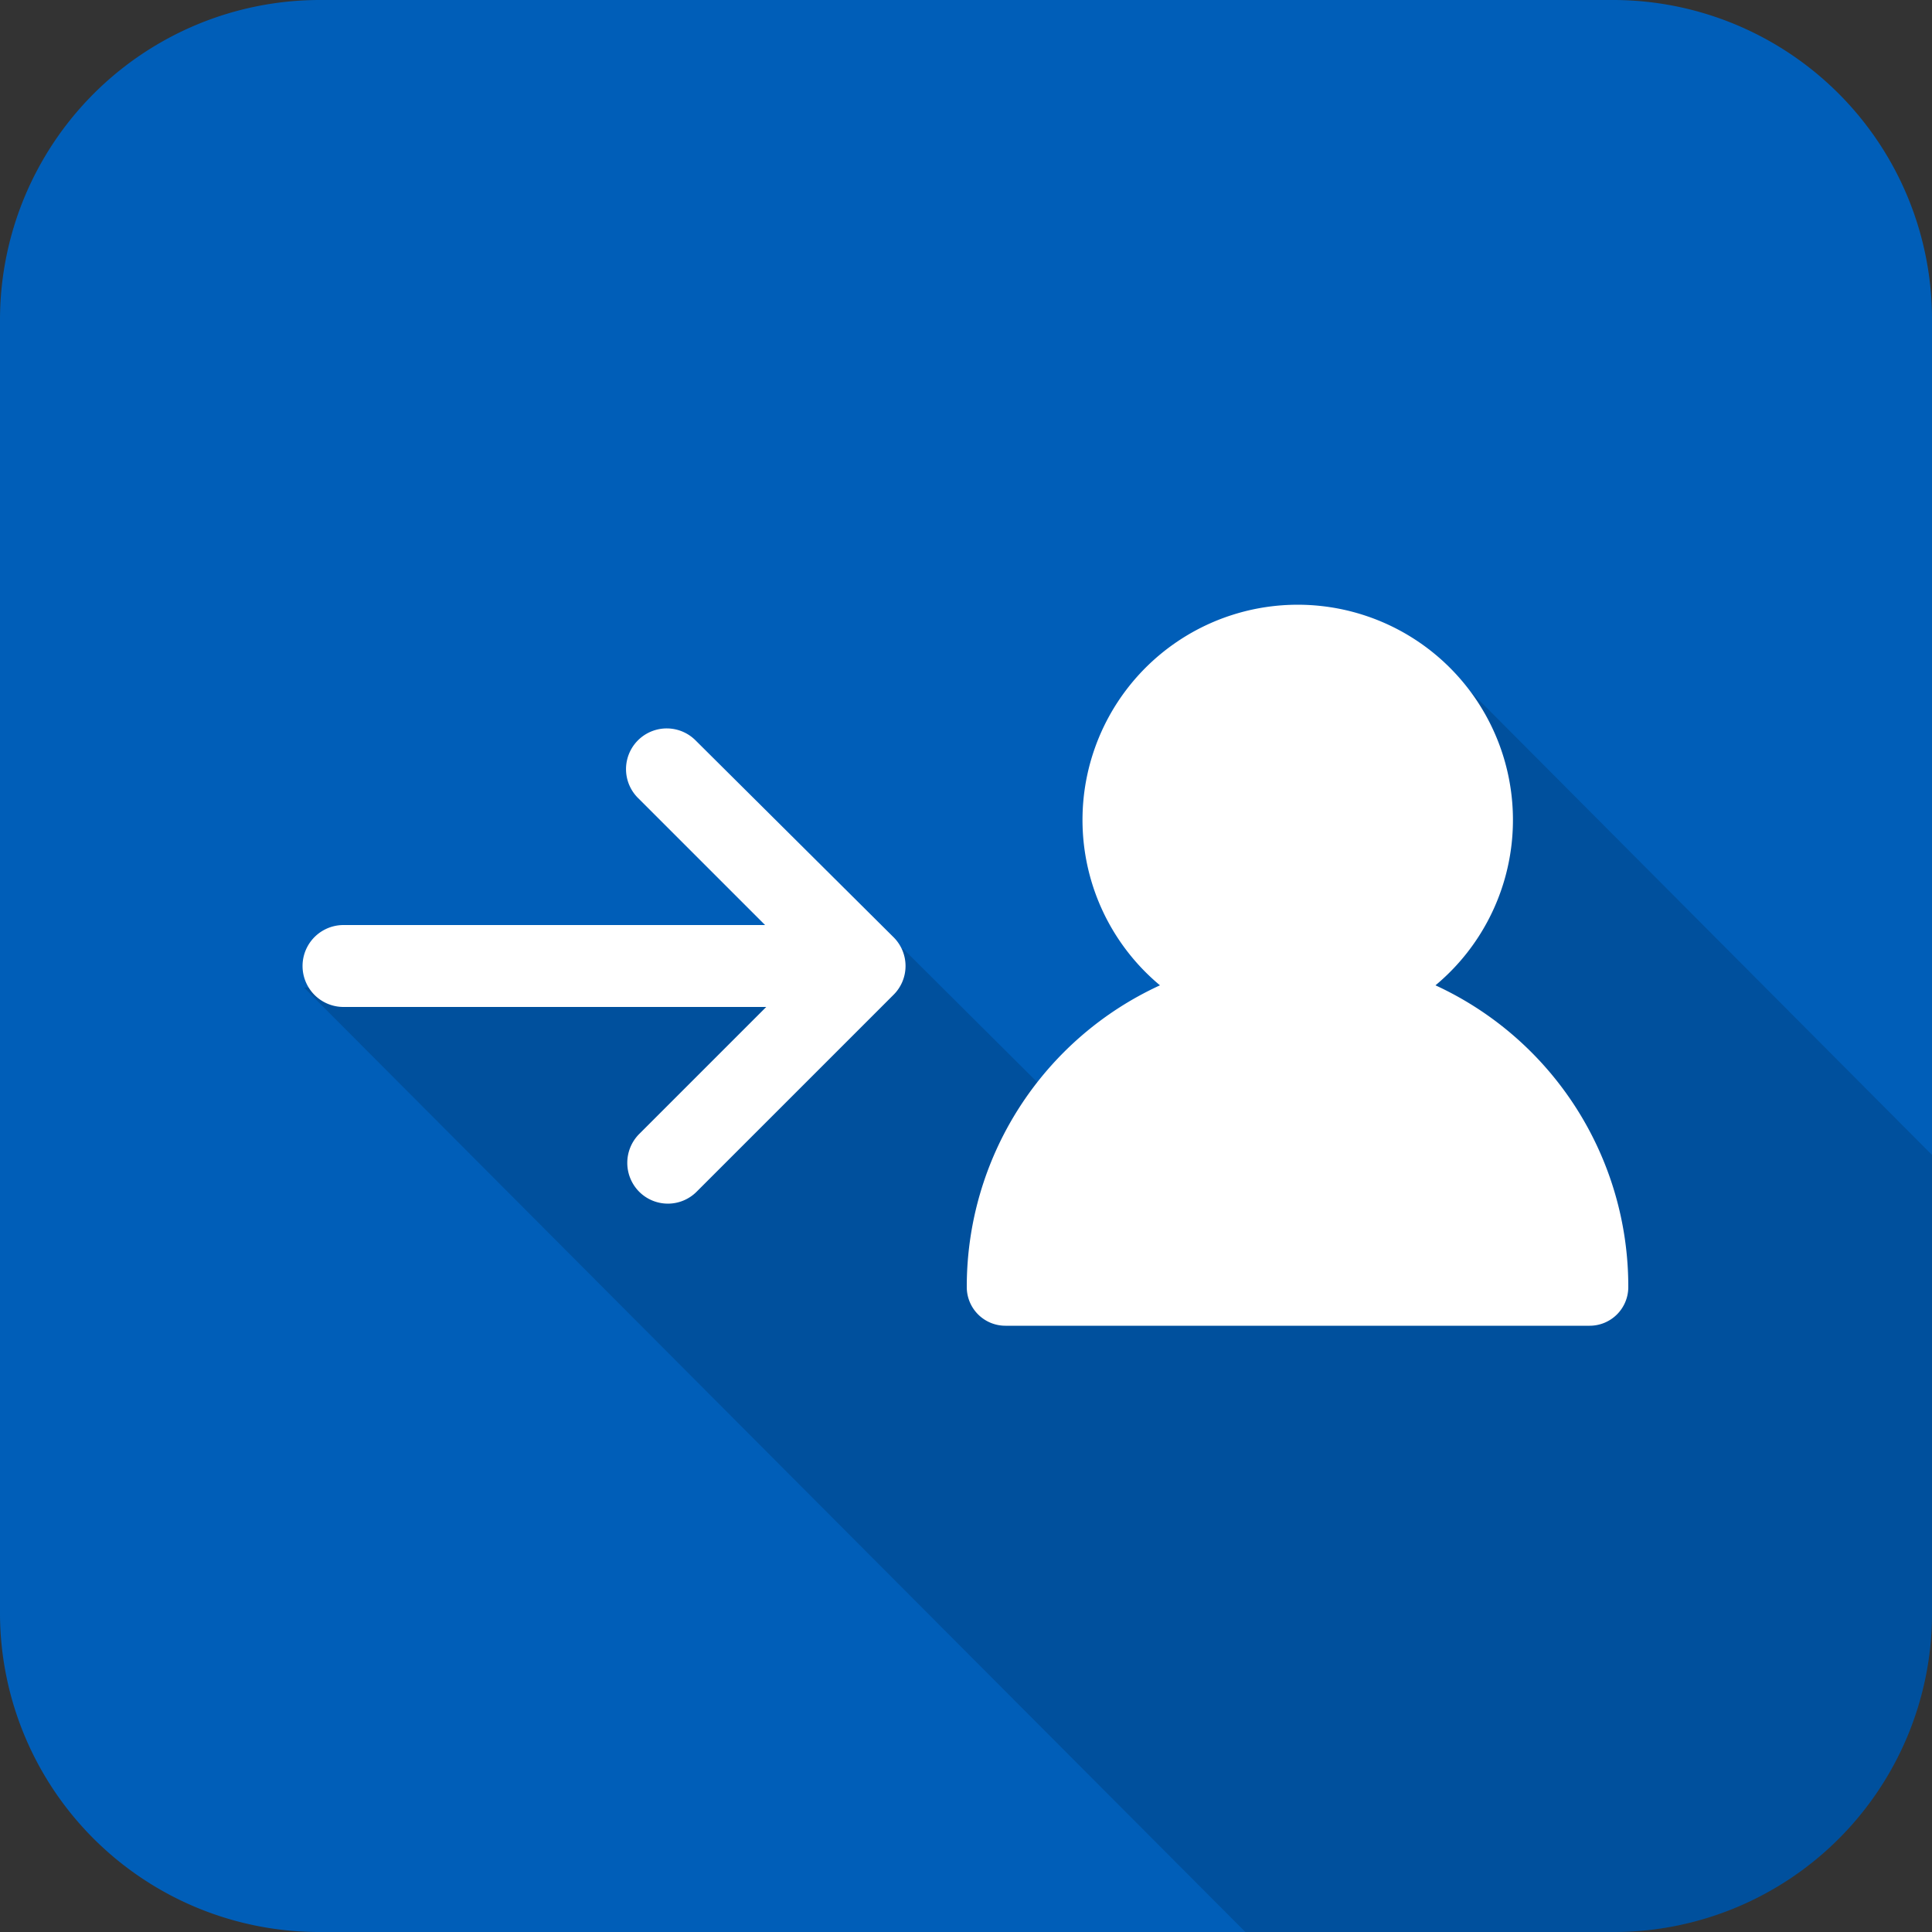
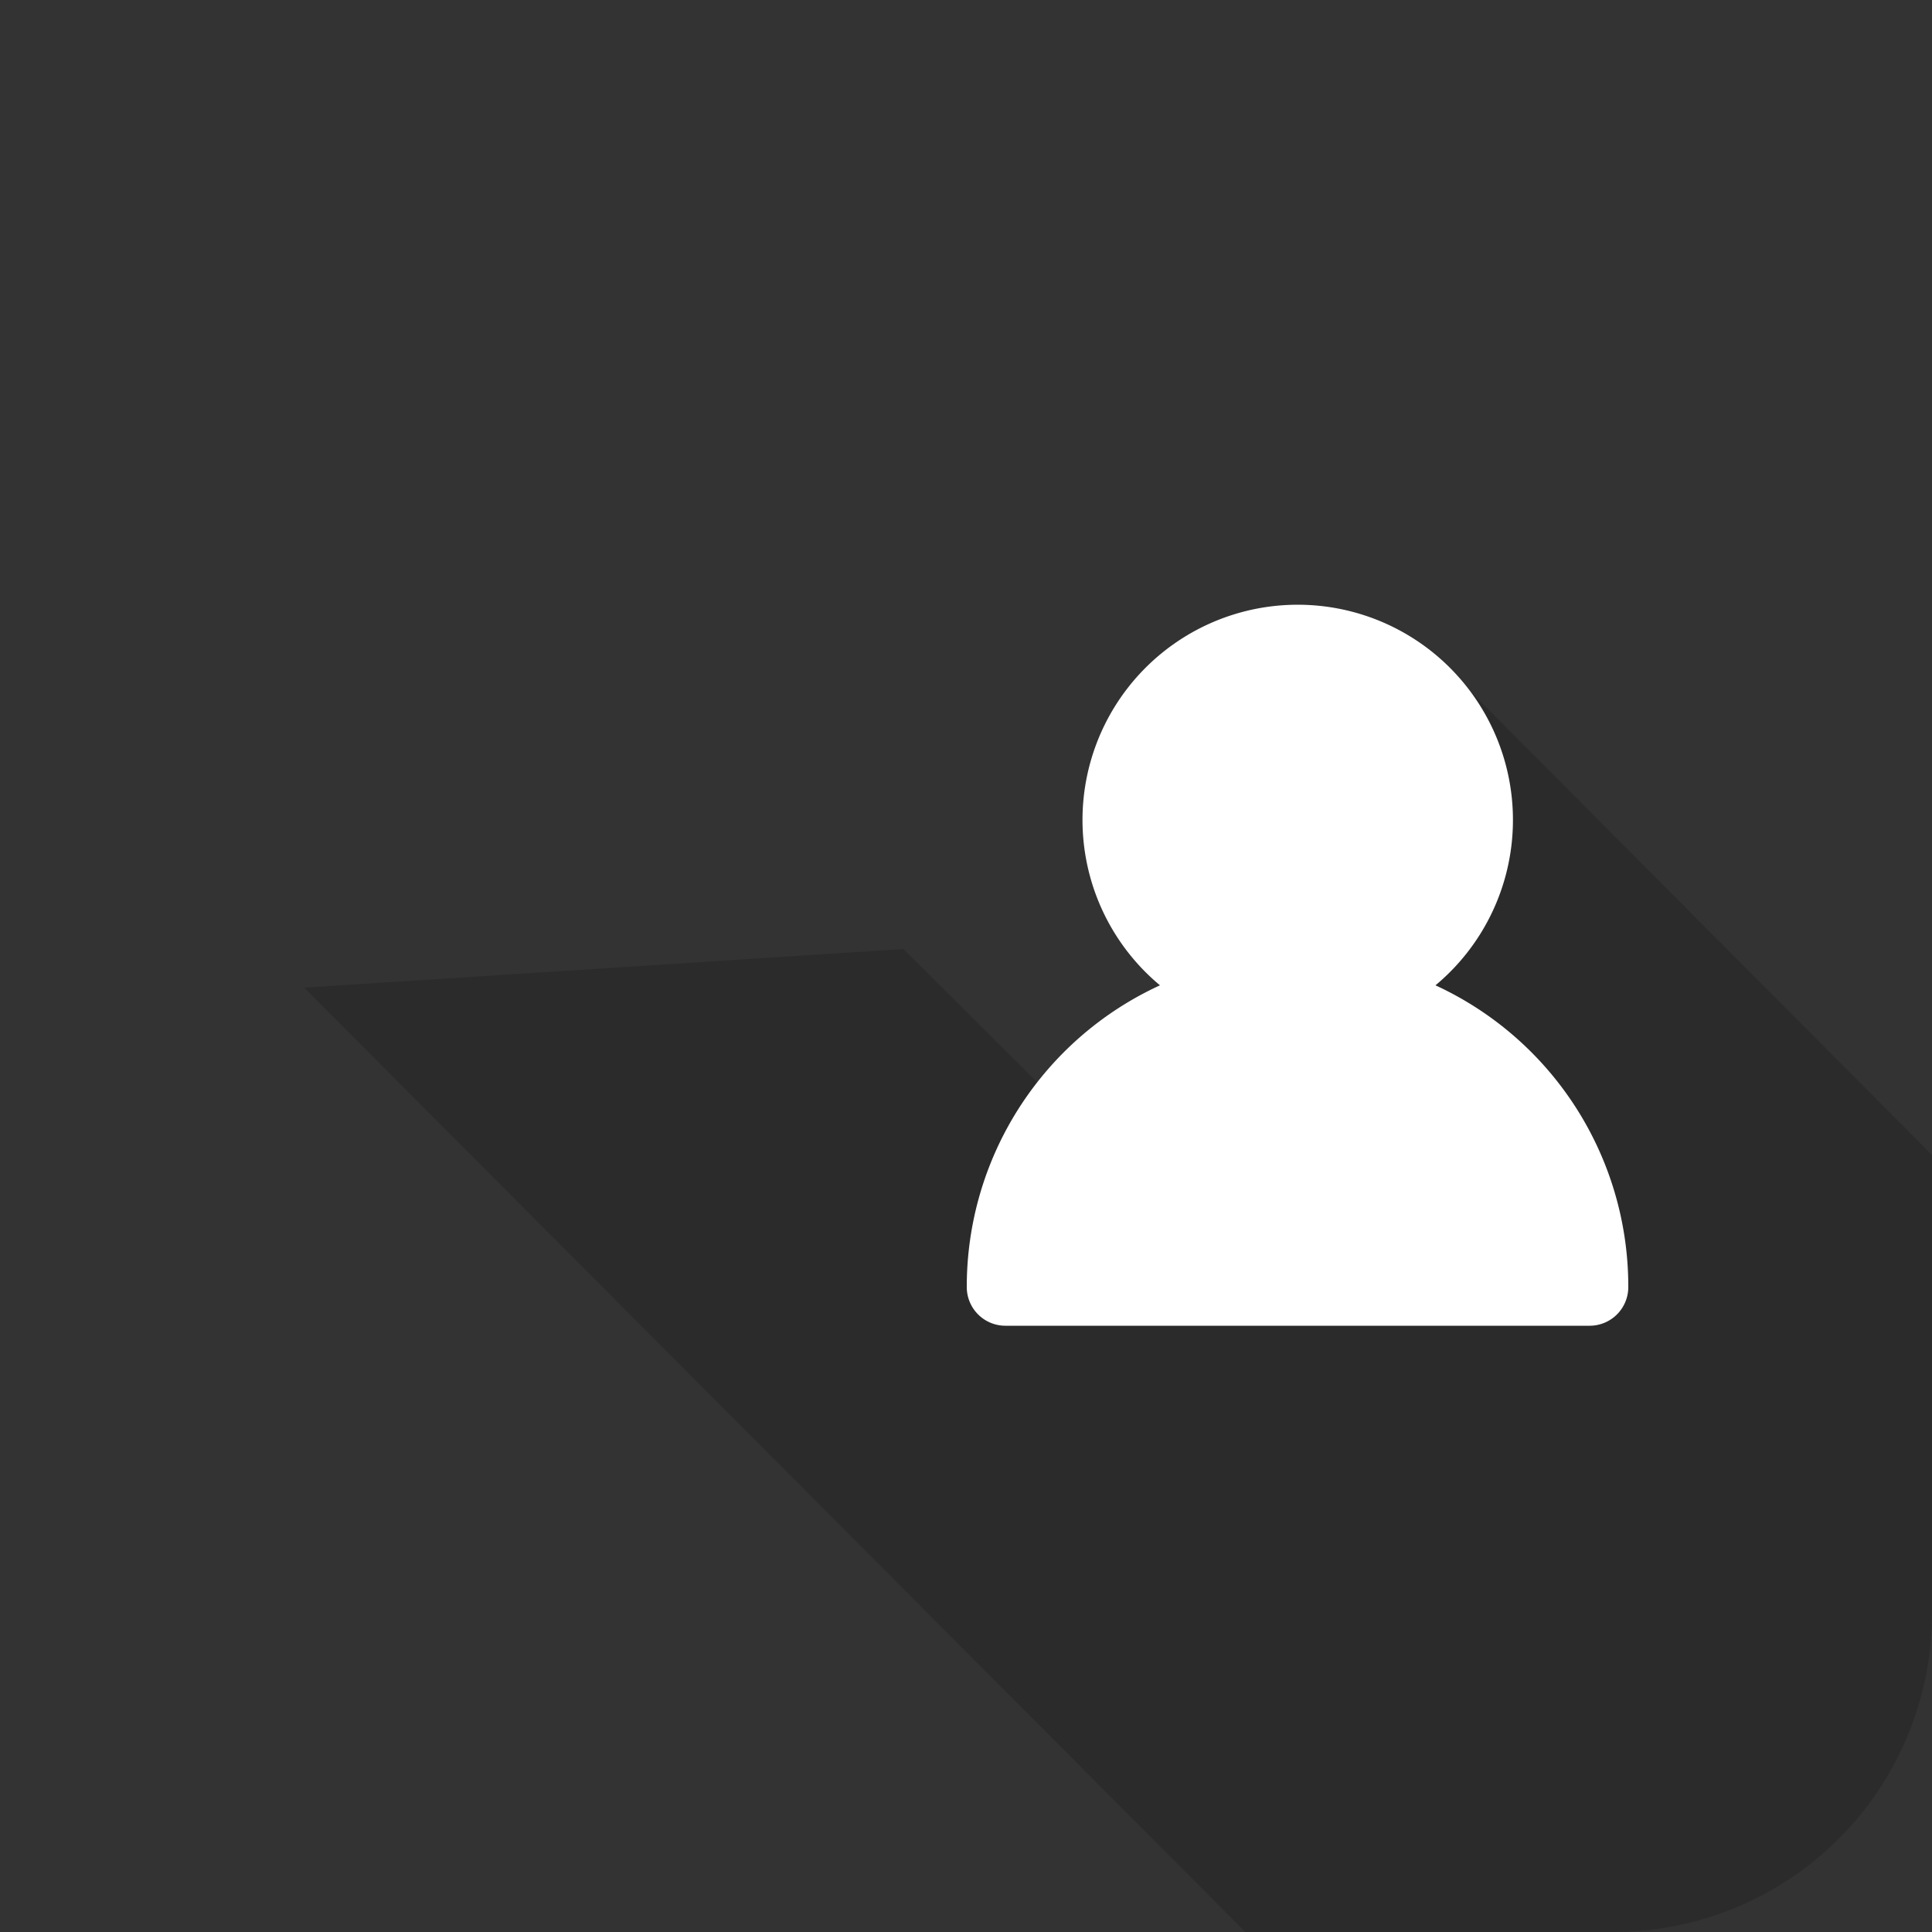
<svg xmlns="http://www.w3.org/2000/svg" id="Layer_1" data-name="Layer 1" viewBox="0 0 50 50">
  <rect x="0" y="0" width="50" height="50" fill="#333333" stroke="none" />
  <defs>
    <style>.cls-1{fill:#005eb8;}.cls-2{opacity:0.15;isolation:isolate;}.cls-3{fill:#fff;}</style>
  </defs>
-   <path class="cls-1" d="M41.8,50H8.3A8.26,8.26,0,0,1,0,41.8V8.3A8.28,8.28,0,0,1,8.3,0H41.8A8.26,8.26,0,0,1,50,8.3V41.8A8.24,8.24,0,0,1,41.8,50Z" />
  <path class="cls-2" d="M38,17.84,30,31.15l-6.62-6.59-15.51,1L32.23,50H41.8A8.24,8.24,0,0,0,50,41.8V29.89Z" />
  <path class="cls-3" d="M37.15,25.5a5.57,5.57,0,1,0-7.13,0,8.58,8.58,0,0,0-5,7.81,1,1,0,0,0,1,1H41.14a1,1,0,0,0,1-1A8.58,8.58,0,0,0,37.15,25.5Z" />
-   <path class="cls-3" d="M23.12,24.25,18,19.16a1.05,1.05,0,0,0-1.49,1.49l3.29,3.29H8.89a1.06,1.06,0,0,0,0,2.12H19.83l-3.29,3.29a1.06,1.06,0,0,0,0,1.49,1.05,1.05,0,0,0,1.49,0l5.09-5.09A1.05,1.05,0,0,0,23.12,24.25Z" />
</svg>